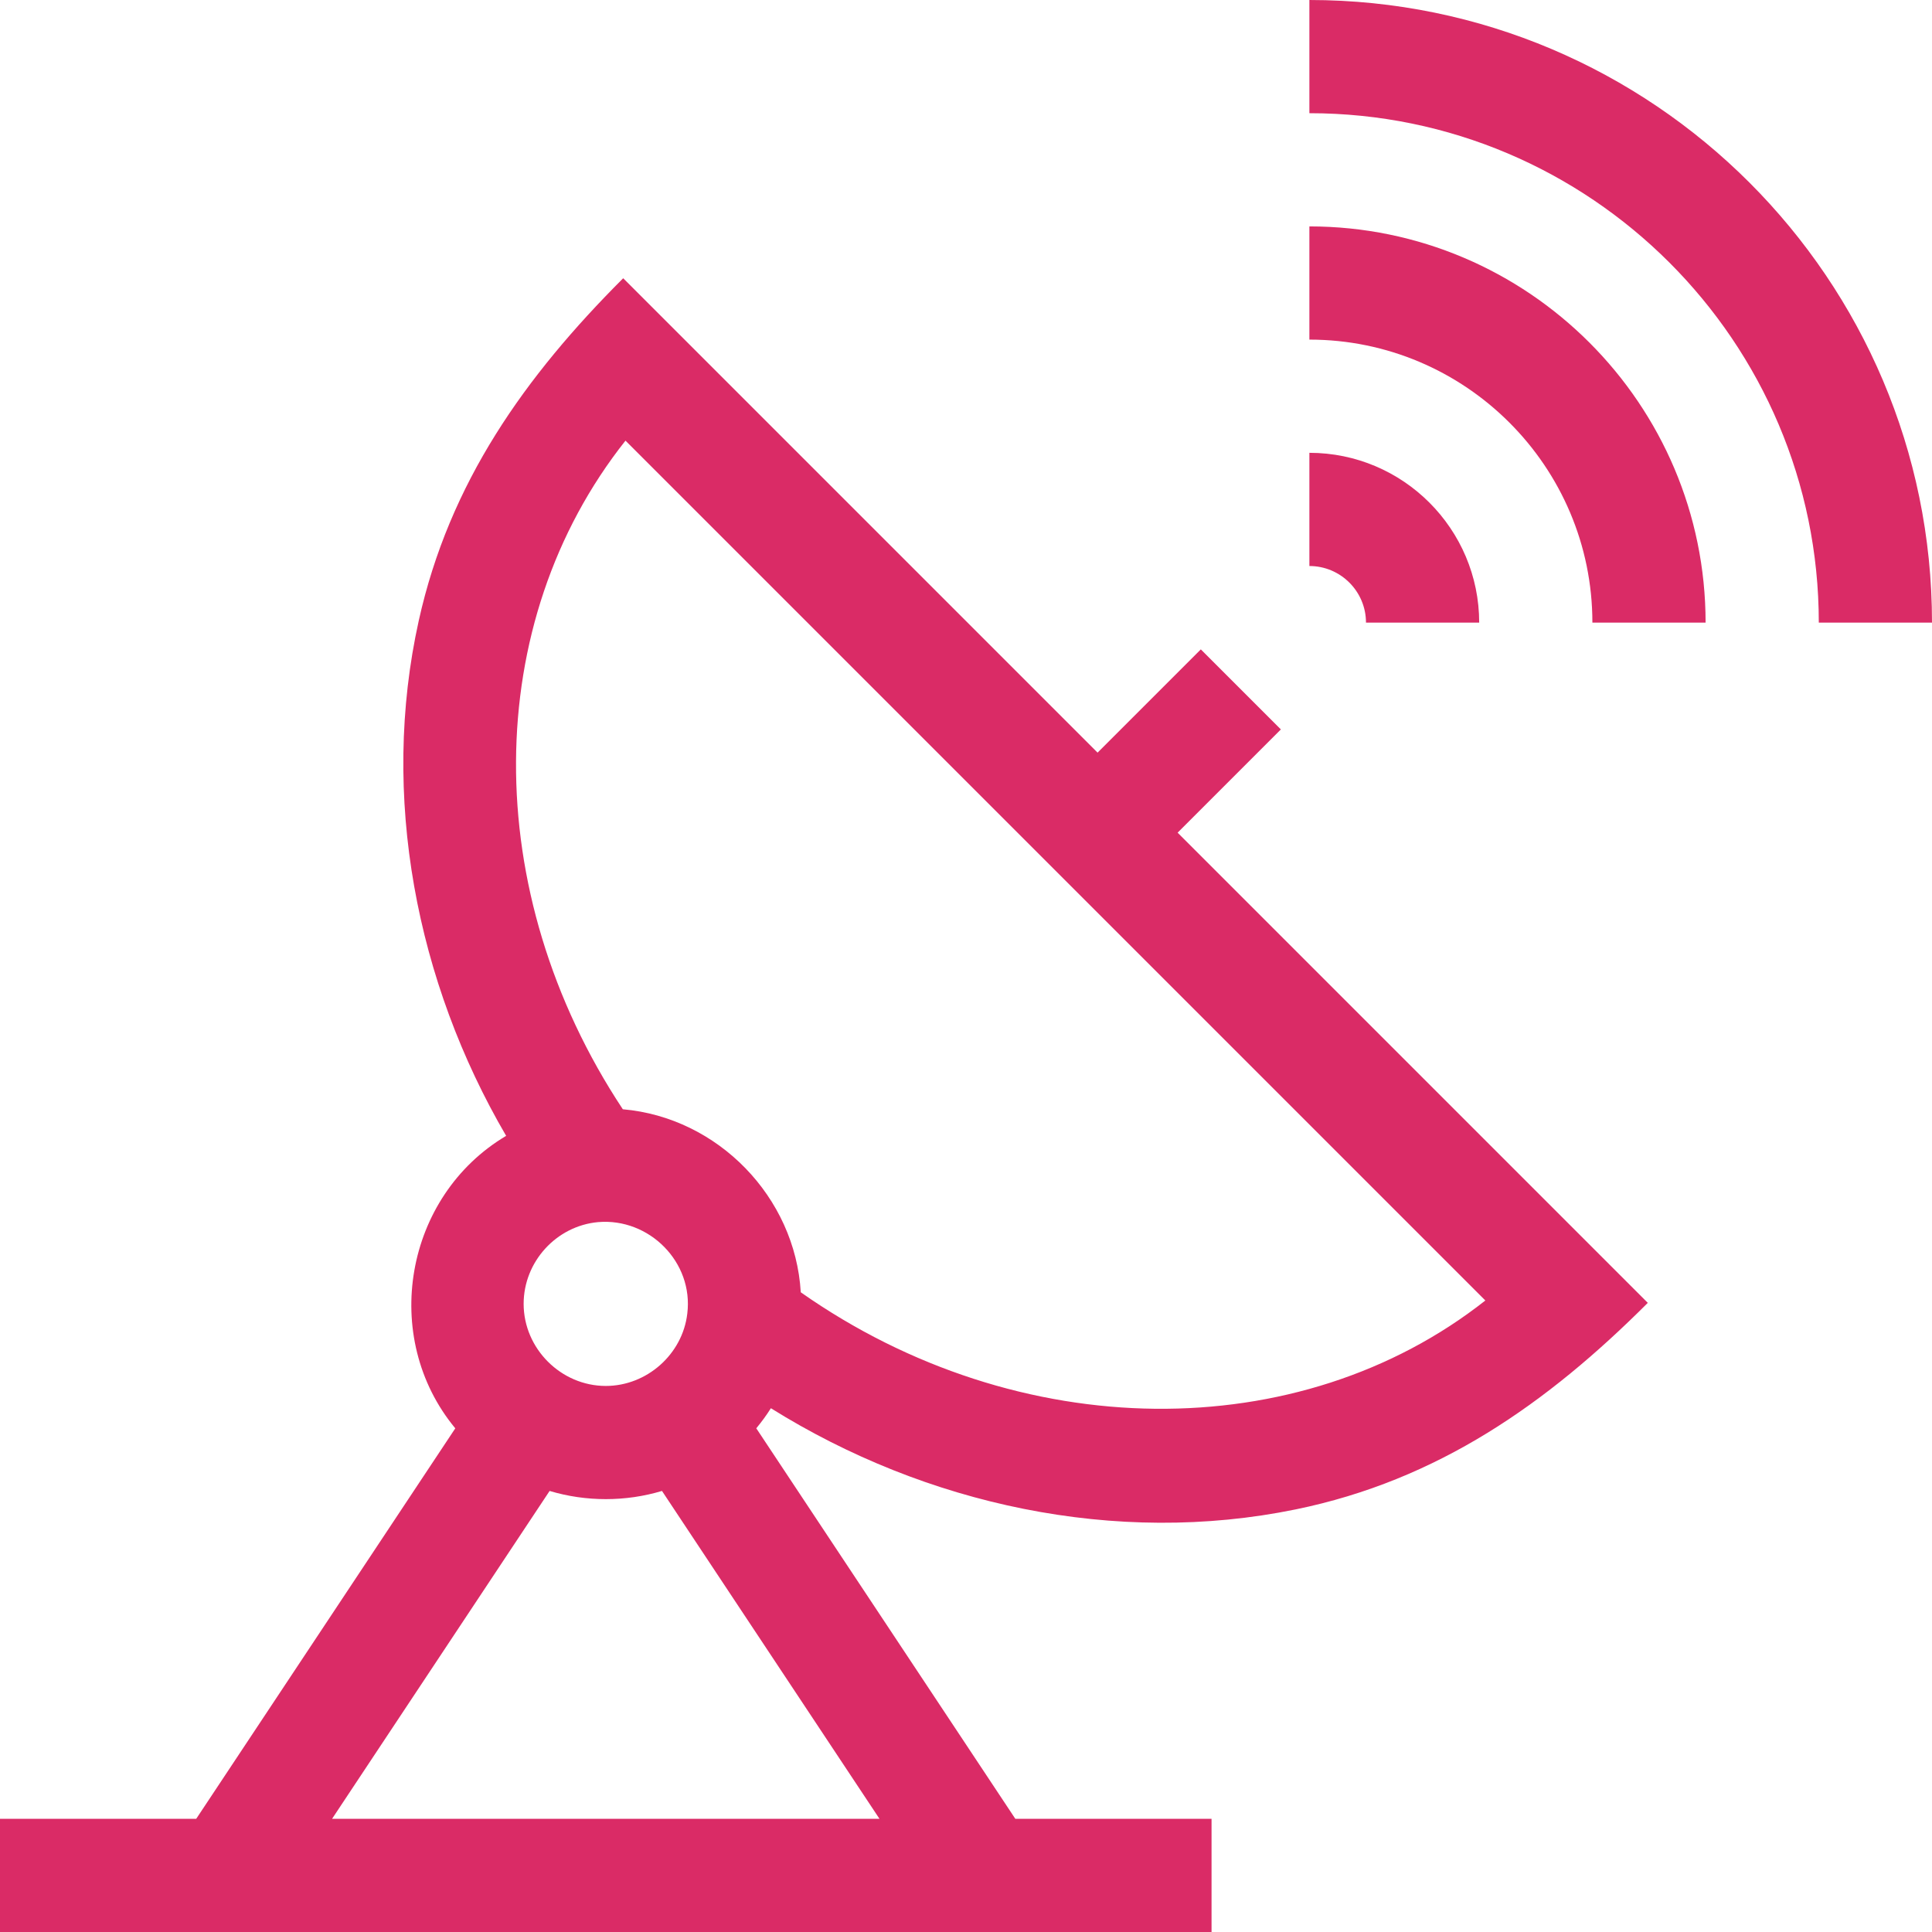
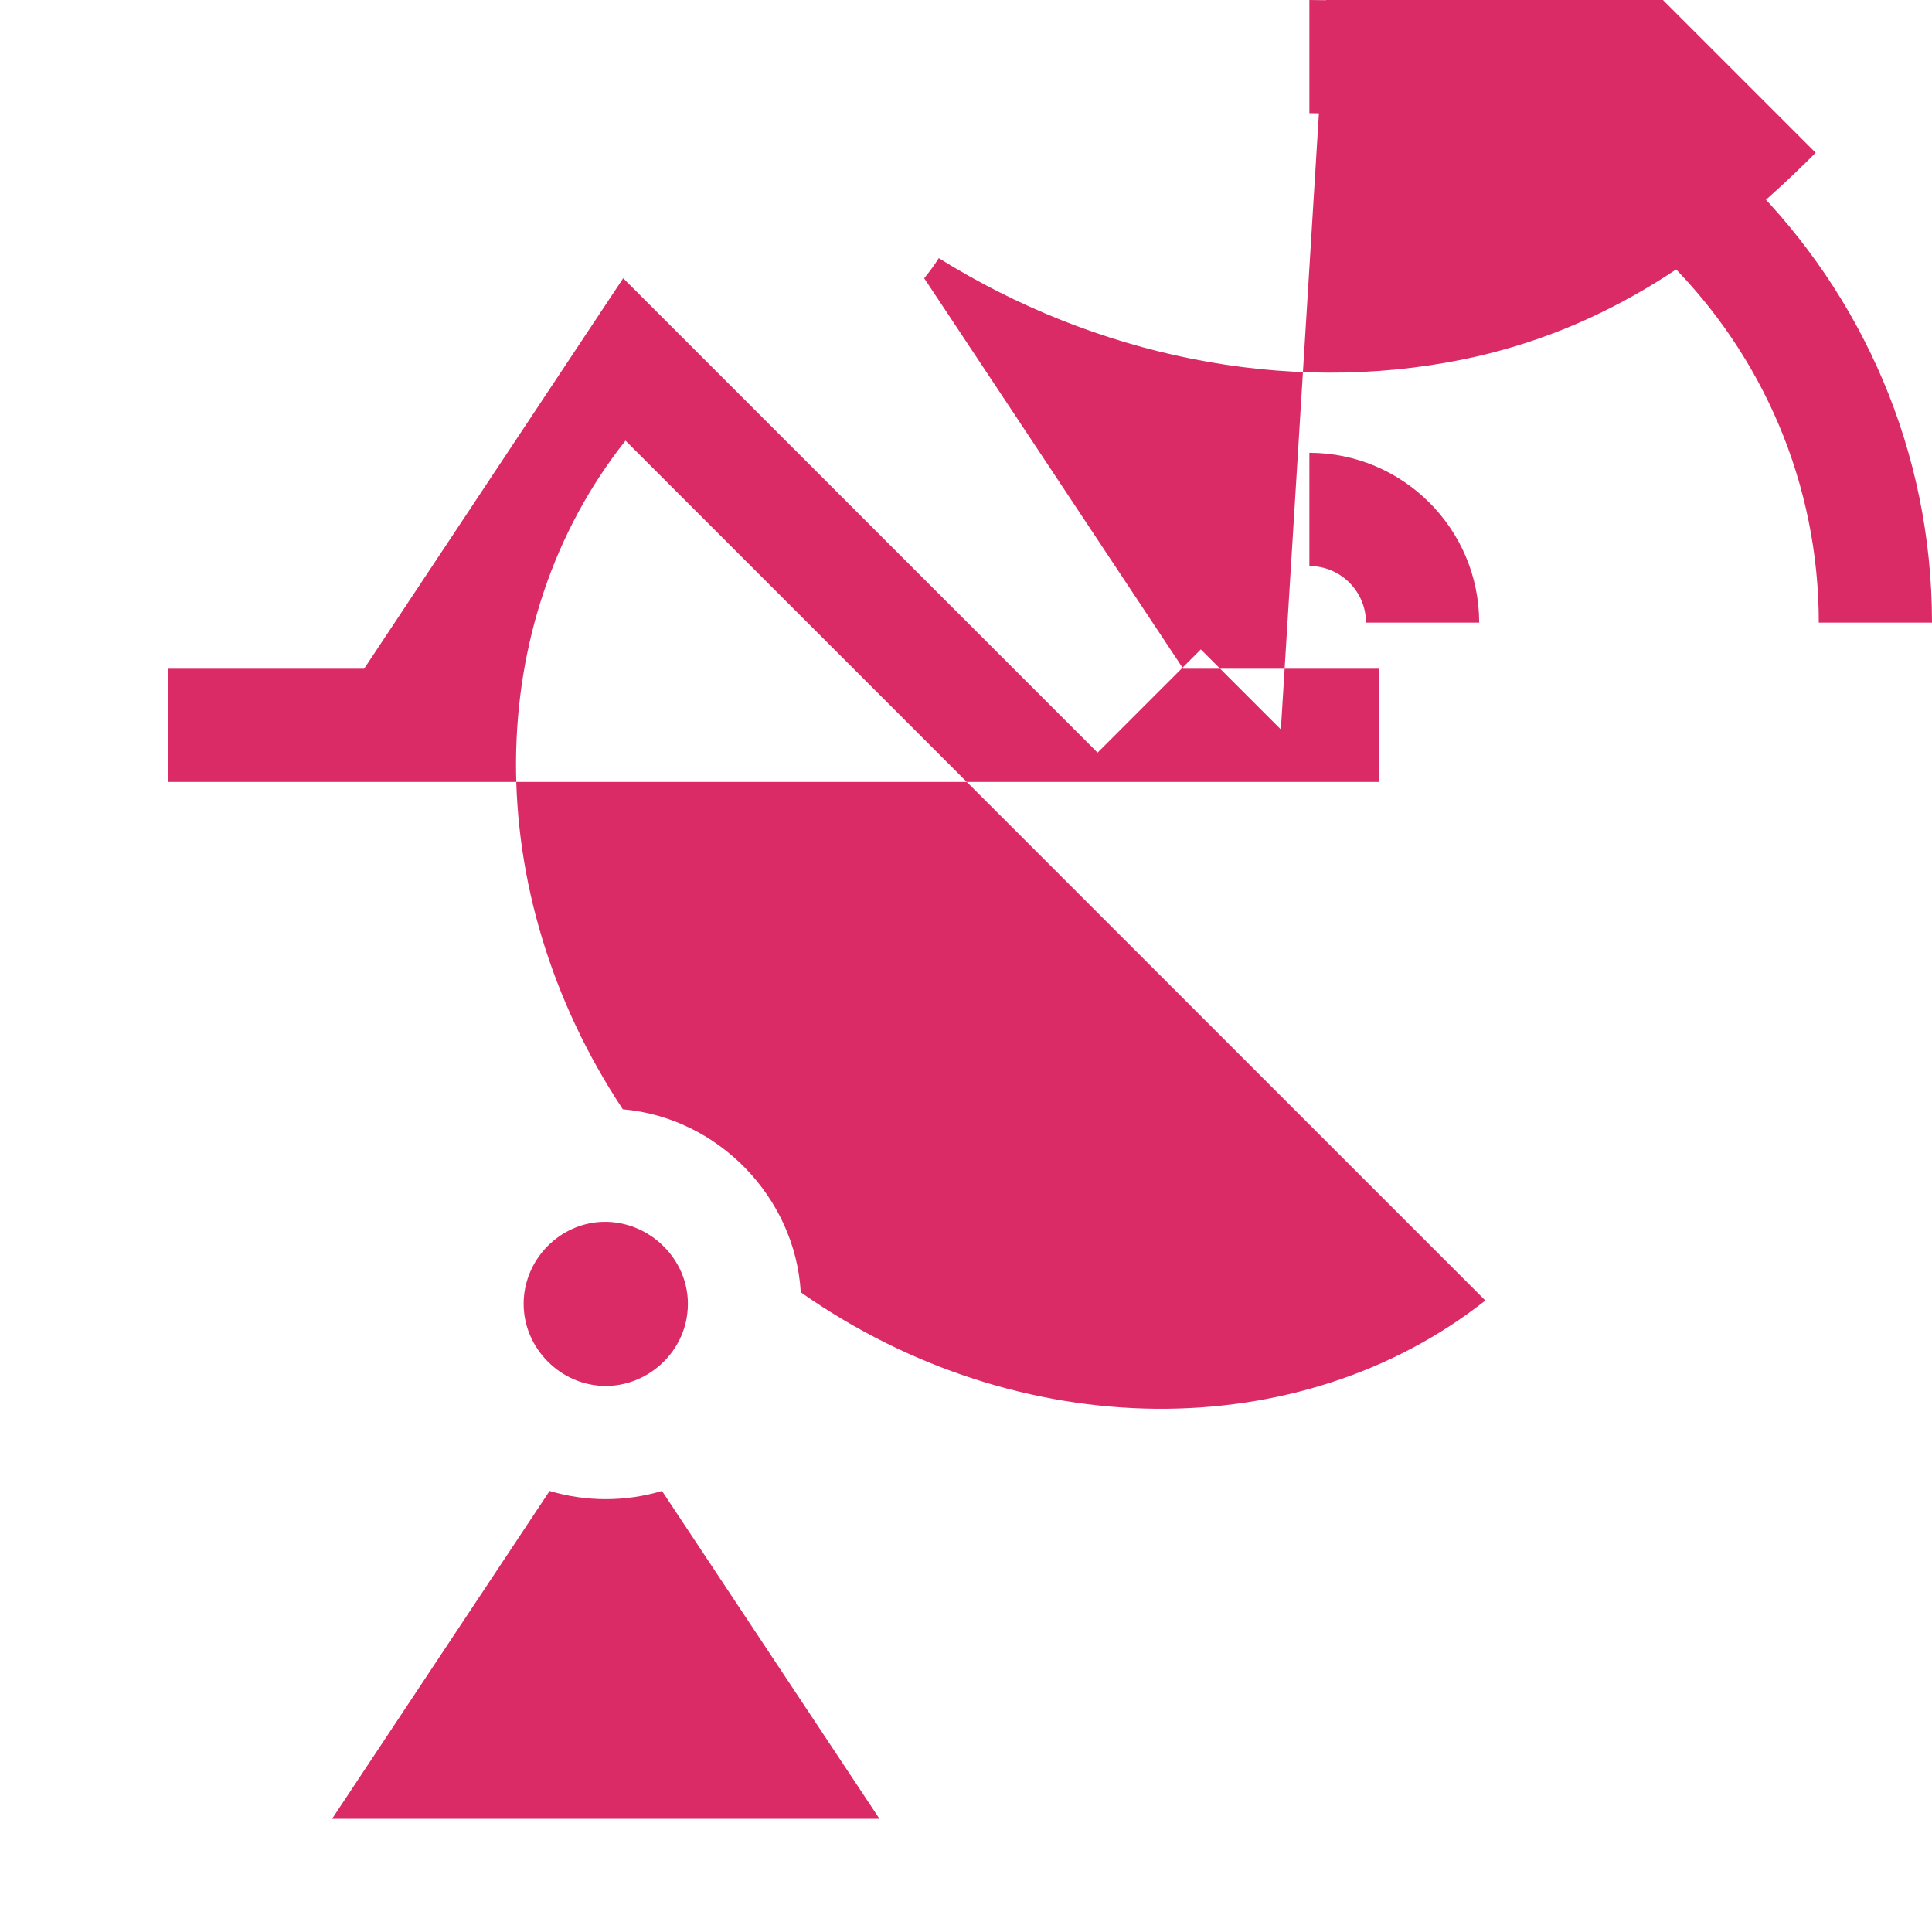
<svg xmlns="http://www.w3.org/2000/svg" version="1.1" width="512" height="512" x="0" y="0" viewBox="0 0 512 512" style="enable-background:new 0 0 512 512" xml:space="preserve" class="">
  <g>
    <g>
      <g>
        <path d="m362 165h30c0-24.813-20.187-45-45-45v30c8.271 0 15 6.729 15 15z" fill="#da2b66" data-original="#000000" style="" />
-         <path d="m347 60v30c41.355 0 75 33.645 75 75h30c0-57.897-47.103-105-105-105z" fill="#da2b66" data-original="#000000" style="" />
        <path d="m347 0v30c74.439 0 135 60.561 135 135h30c0-90.981-74.019-165-165-165z" fill="#da2b66" data-original="#000000" style="" />
      </g>
-       <path d="m339.443 193.305-21.213-21.213-27.363 27.363-125.716-125.717c-26 25.995-46.06 54.131-54.172 90.719-10.289 46.411-.686 95.765 23.157 136.555-26.908 15.973-33.489 53.364-13.479 77.51l-68.655 103.478h-52.002v30h321.071v-30h-52.001l-68.648-103.487c1.404-1.694 2.7-3.469 3.873-5.32 41.027 25.615 91.39 36.589 139.067 26.813 37.691-7.729 66.648-28.058 93.321-54.736l-124.602-124.603zm-157.307 154.84c-1.273 10.779-10.736 19.145-21.595 19.145-11.871 0-21.771-9.897-21.771-21.76 0-11.14 8.663-20.647 19.726-21.657 13.552-1.161 25.339 10.624 23.64 24.272zm-94.131 133.855 57.646-86.884c9.642 2.891 20.14 2.896 29.782-.002l57.637 86.886zm124.207-139.529c-1.481-25.248-21.959-46.314-47.158-48.505-38.171-57.699-37.534-128.946.707-177.192l227.871 227.871c-49.317 38.865-123.653 38.373-181.42-2.174z" fill="#da2b66" data-original="#000000" style="" />
+       <path d="m339.443 193.305-21.213-21.213-27.363 27.363-125.716-125.717l-68.655 103.478h-52.002v30h321.071v-30h-52.001l-68.648-103.487c1.404-1.694 2.7-3.469 3.873-5.32 41.027 25.615 91.39 36.589 139.067 26.813 37.691-7.729 66.648-28.058 93.321-54.736l-124.602-124.603zm-157.307 154.84c-1.273 10.779-10.736 19.145-21.595 19.145-11.871 0-21.771-9.897-21.771-21.76 0-11.14 8.663-20.647 19.726-21.657 13.552-1.161 25.339 10.624 23.64 24.272zm-94.131 133.855 57.646-86.884c9.642 2.891 20.14 2.896 29.782-.002l57.637 86.886zm124.207-139.529c-1.481-25.248-21.959-46.314-47.158-48.505-38.171-57.699-37.534-128.946.707-177.192l227.871 227.871c-49.317 38.865-123.653 38.373-181.42-2.174z" fill="#da2b66" data-original="#000000" style="" />
    </g>
  </g>
</svg>